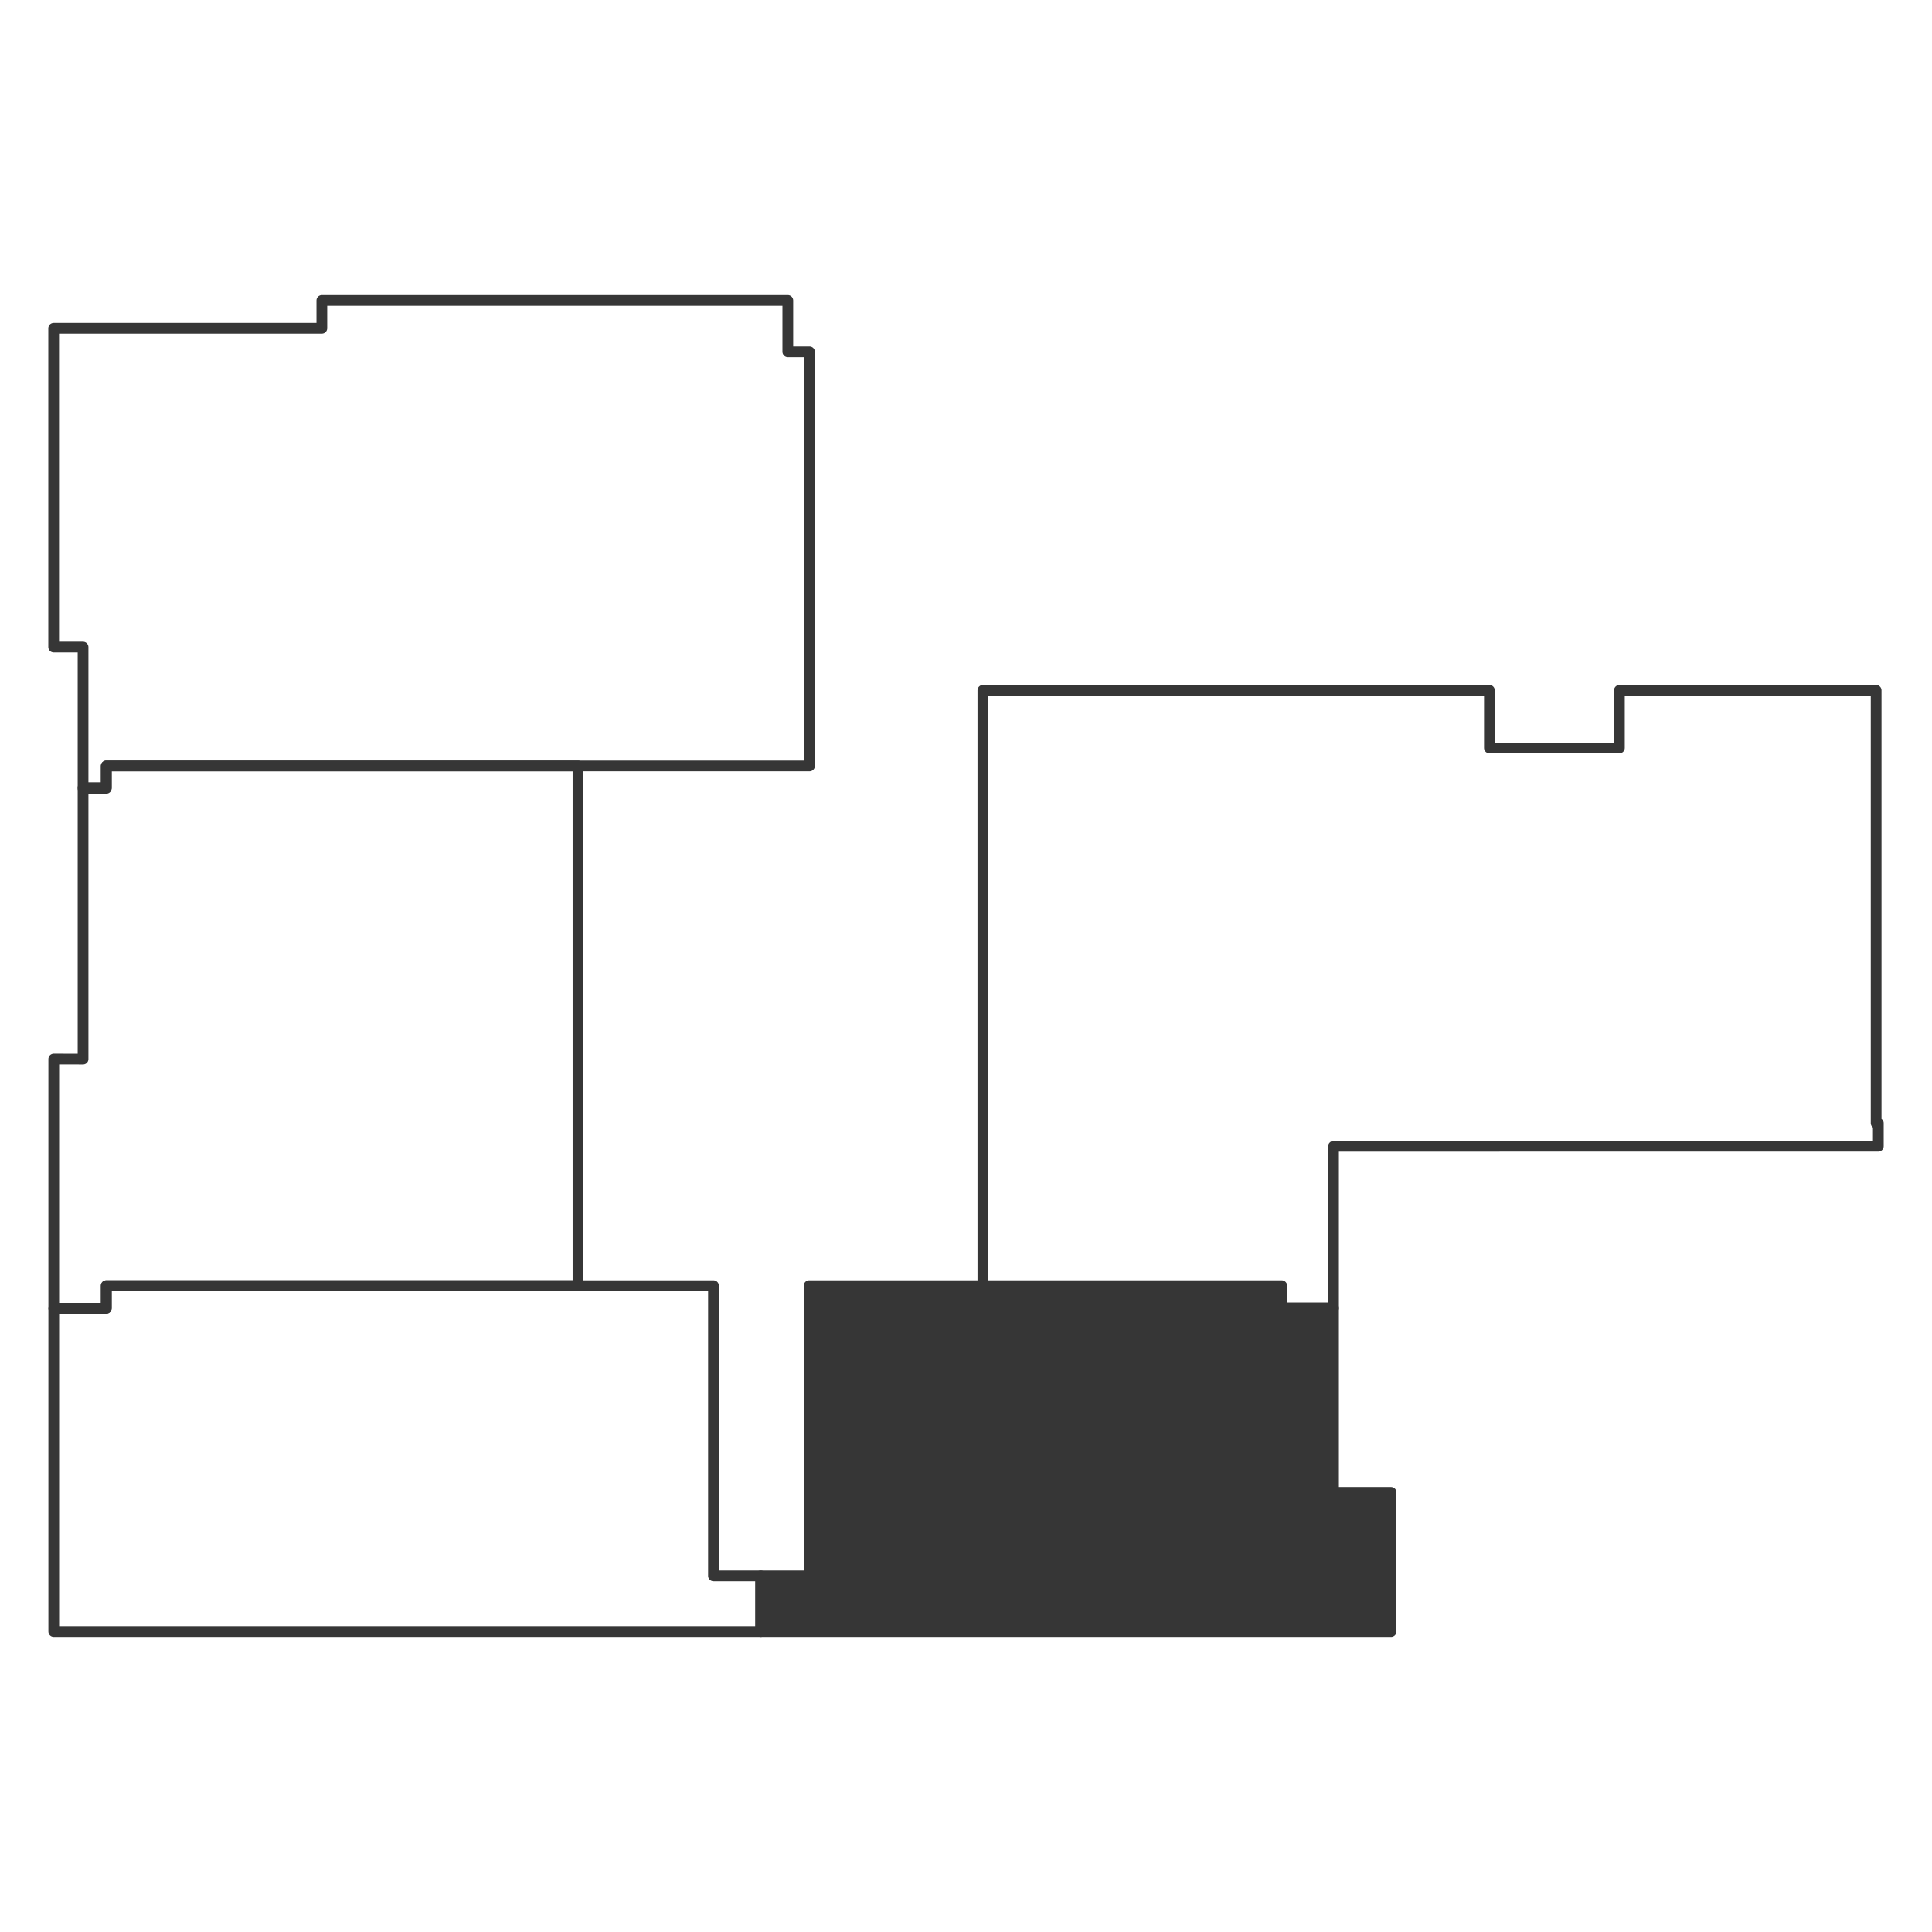
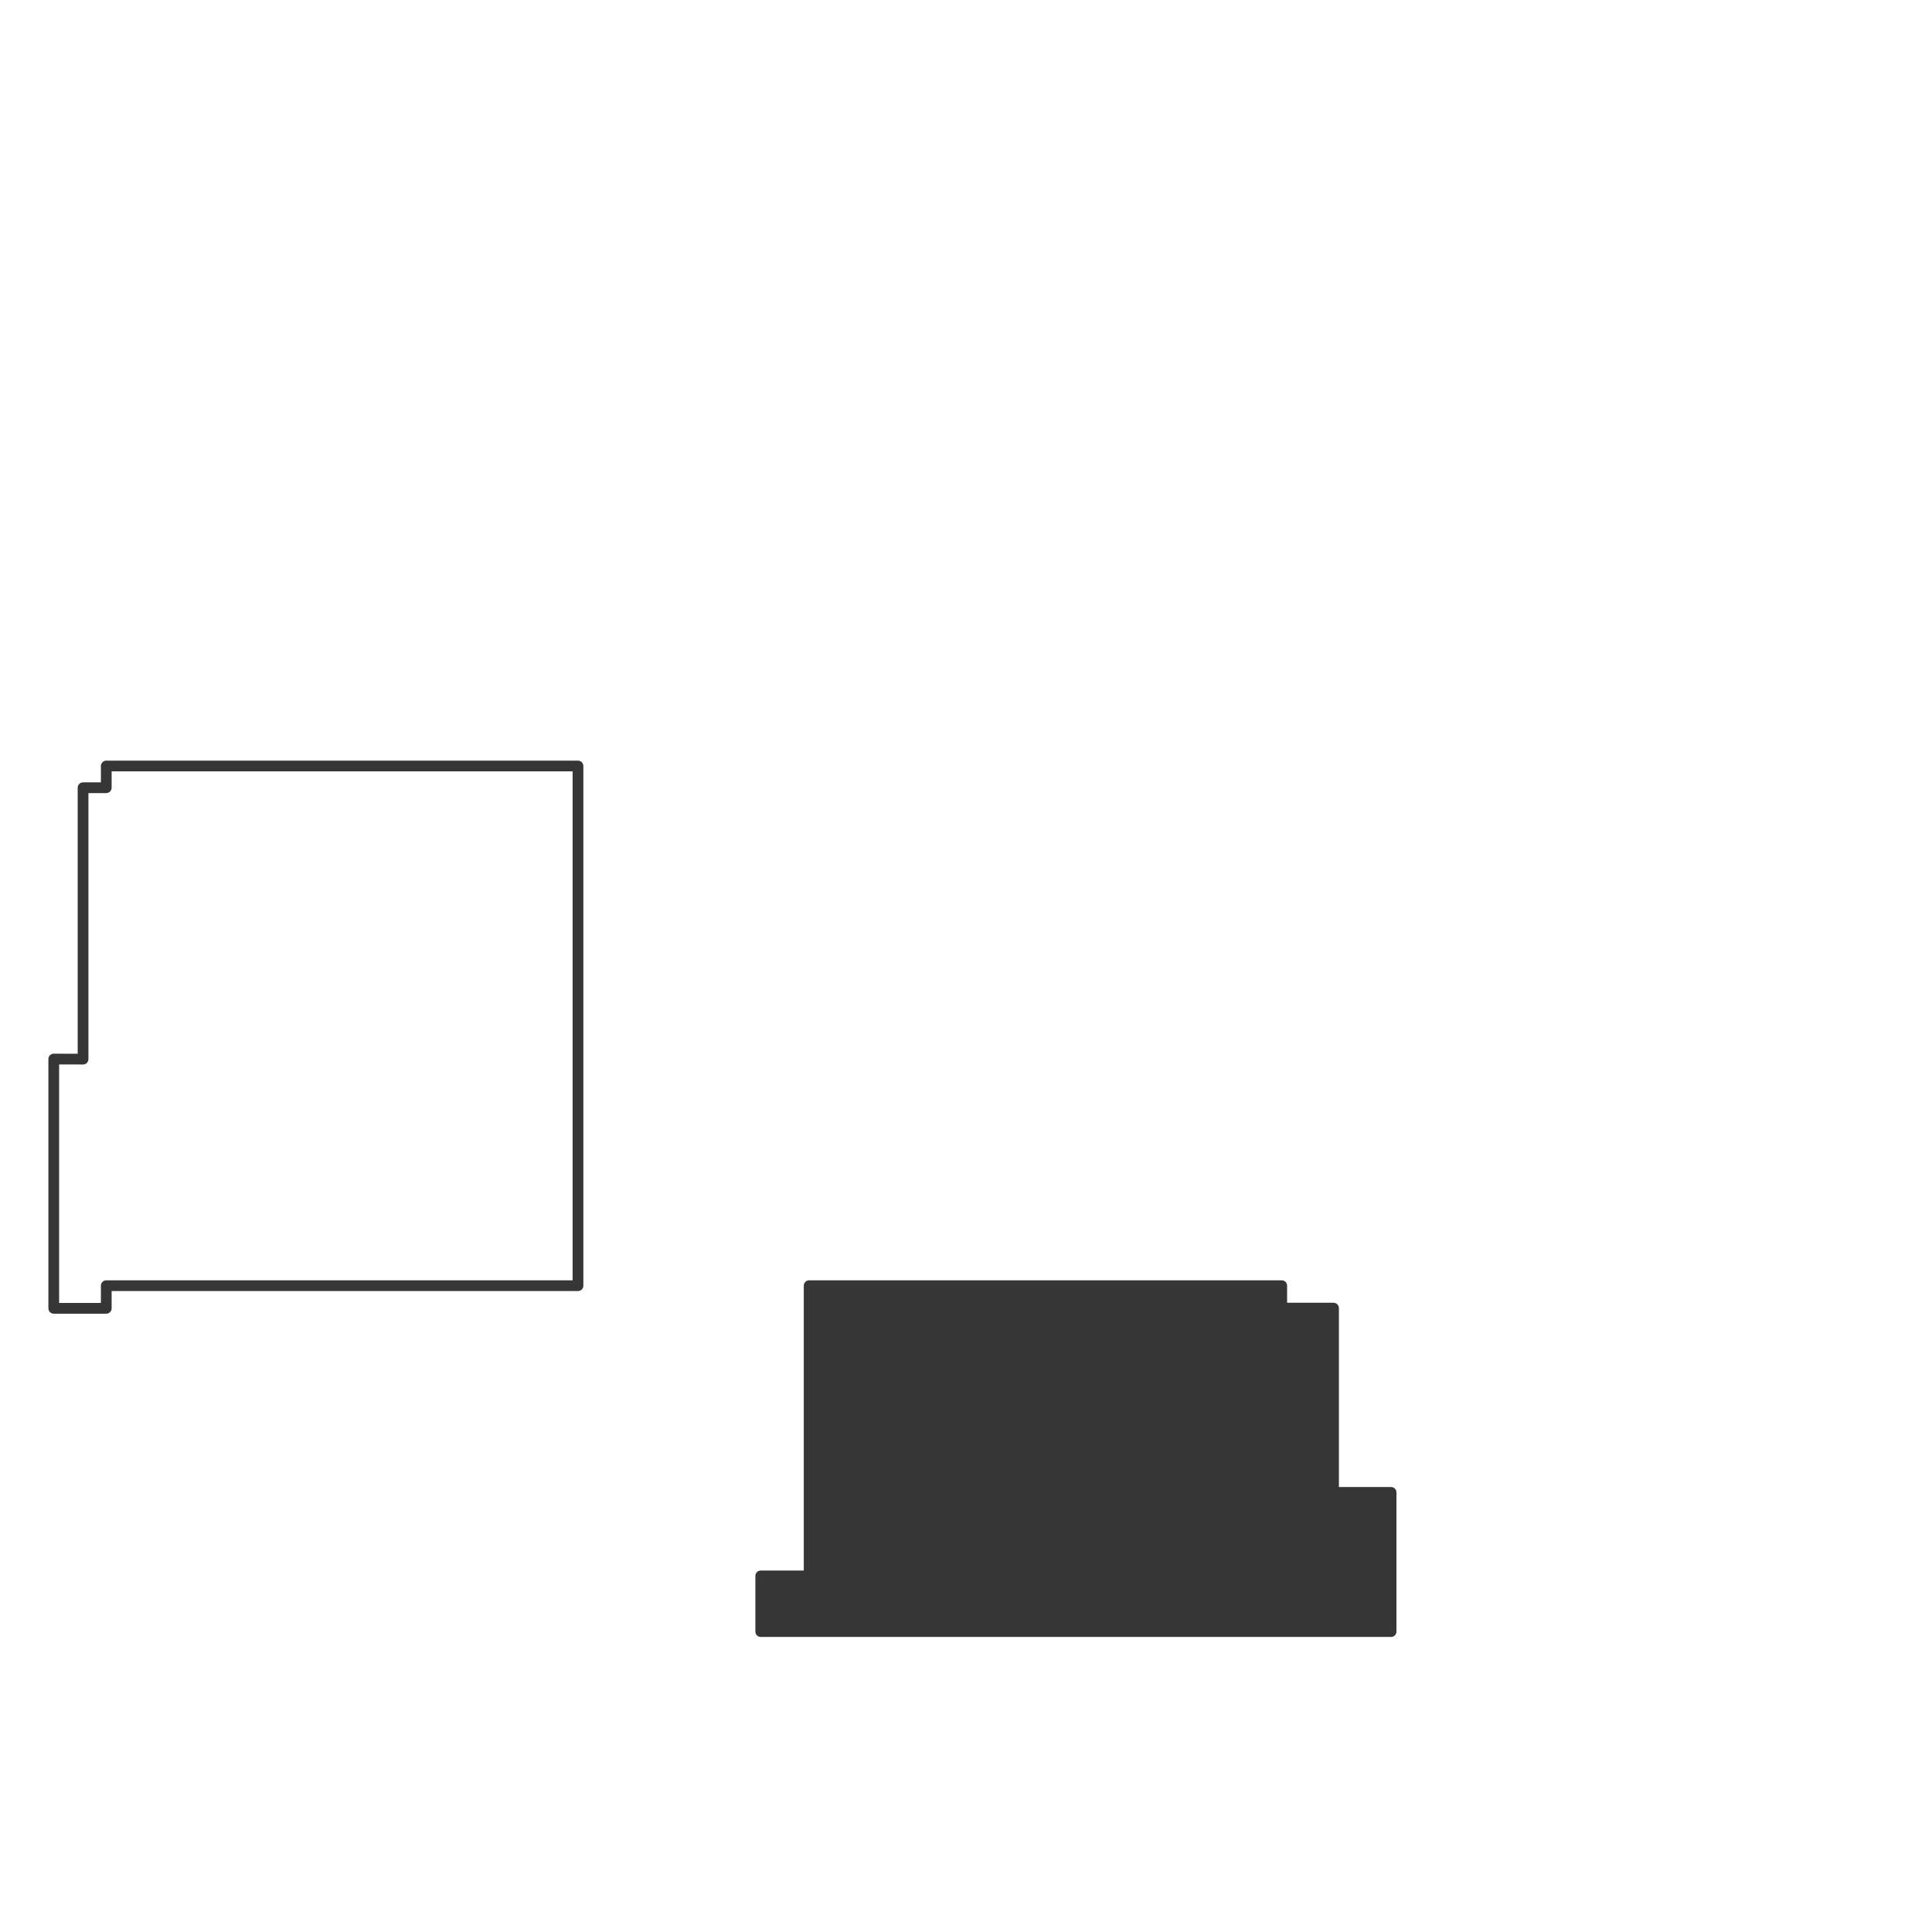
<svg xmlns="http://www.w3.org/2000/svg" version="1.1" id="Слой_1" x="0px" y="0px" viewBox="0 0 90 90" style="enable-background:new 0 0 90 90;" xml:space="preserve">
  <style type="text/css">
	.st0{fill:none;stroke:#363636;stroke-width:0.5;stroke-linecap:round;stroke-linejoin:round;stroke-miterlimit:10;}
	.st1{fill:#363636;stroke:#363636;stroke-width:0.5;stroke-linecap:round;stroke-linejoin:round;stroke-miterlimit:10;}
</style>
-   <polygon class="st0" points="87.5,53.397 87.5,52.321 87.398,52.321 87.398,32.158 75.438,32.158   75.438,34.846 69.383,34.846 69.383,32.158 45.787,32.158 45.787,59.93   59.708,59.93 59.708,60.937 62.121,60.937 62.121,53.399 " />
  <polygon class="st1" points="62.121,69.522 64.802,69.522 64.802,76.006 35.438,76.006   35.438,73.412 37.693,73.412 37.693,59.892 59.708,59.892 59.708,60.937   62.121,60.937 " />
-   <polygon class="st0" points="2.504,76.006 4.949,76.006 35.438,76.006 35.438,73.412   33.237,73.412 33.237,59.892 4.95,59.892 4.95,60.947 2.504,60.947 " />
  <polygon class="st0" points="2.504,49.335 2.504,60.947 4.95,60.947 4.95,59.892   26.925,59.892 26.925,35.683 4.95,35.683 4.95,36.695 3.869,36.695   3.869,49.338 " />
-   <polygon class="st0" points="2.5,30.143 3.869,30.143 3.869,36.725 4.95,36.725 4.95,35.683   37.711,35.683 37.711,16.387 36.7,16.387 36.7,13.994 14.993,13.994   14.993,15.292 2.5,15.292 " />
</svg>